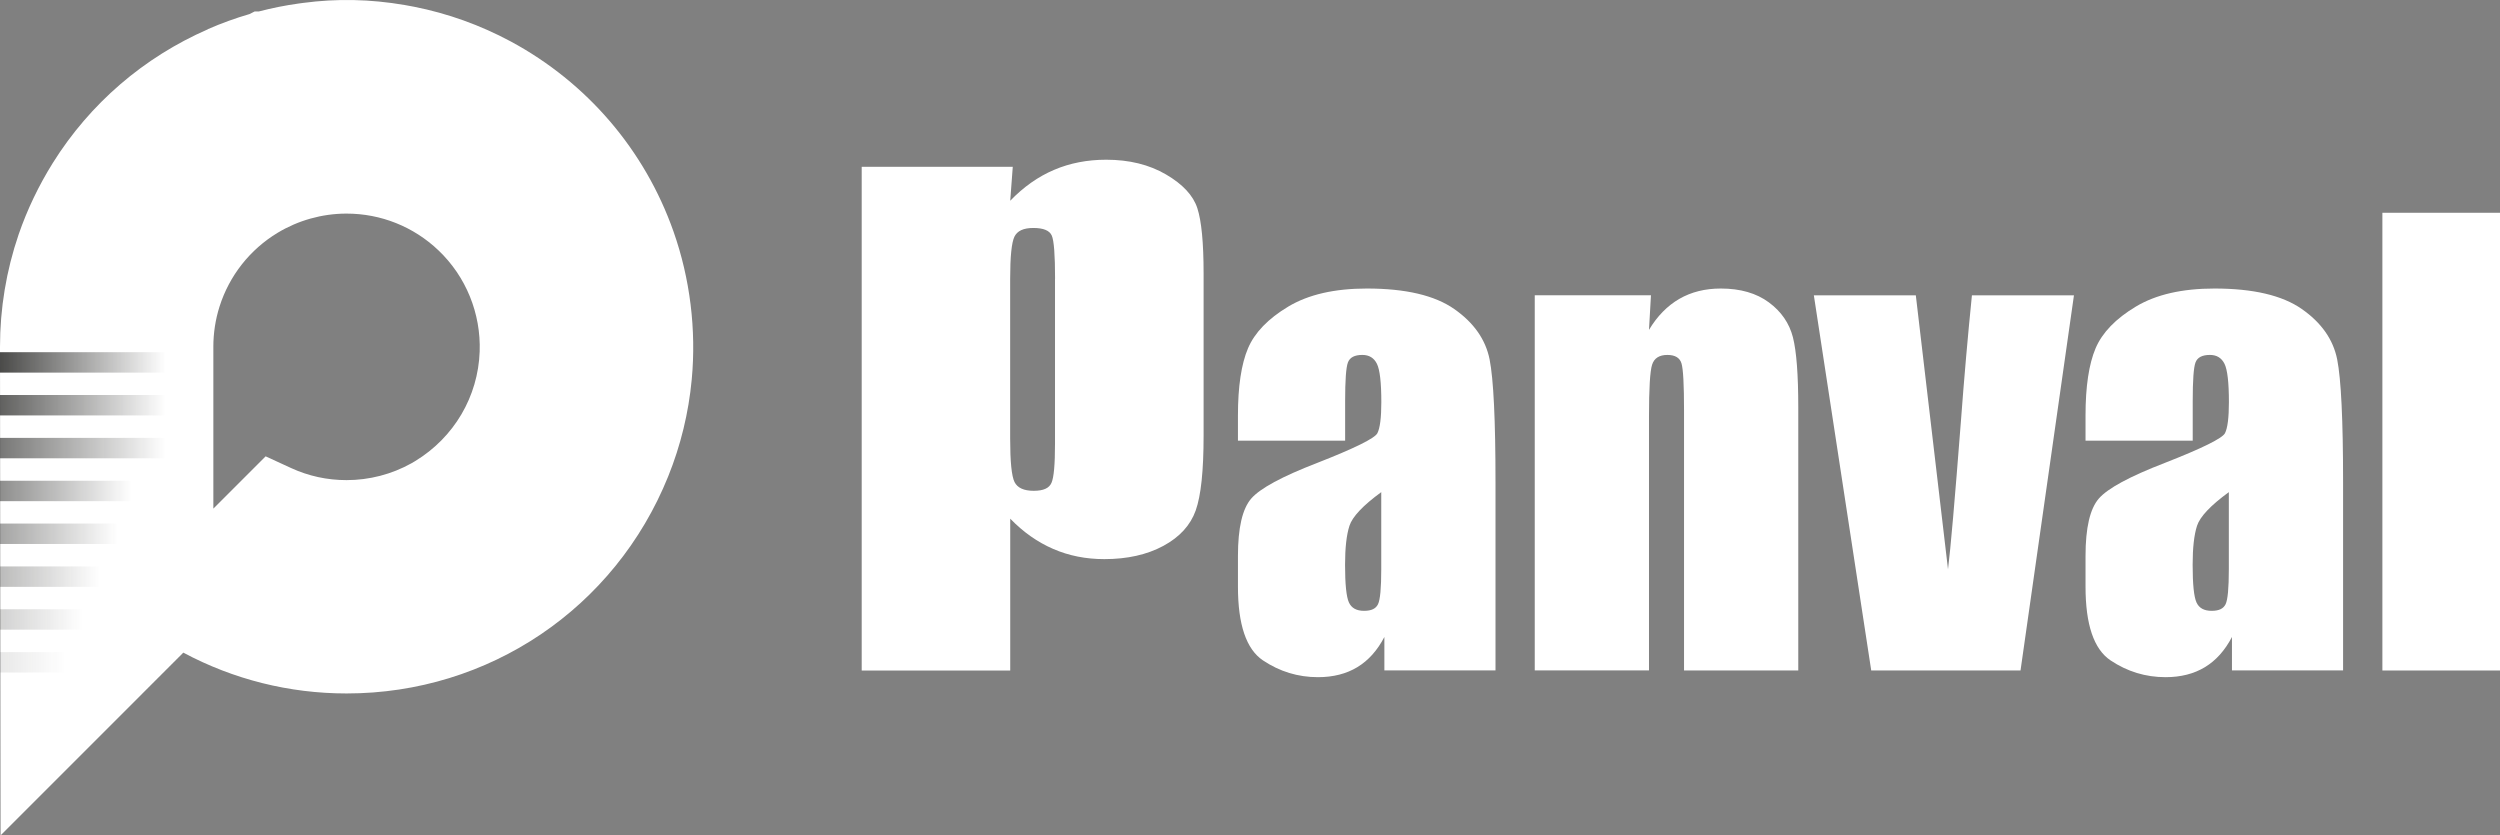
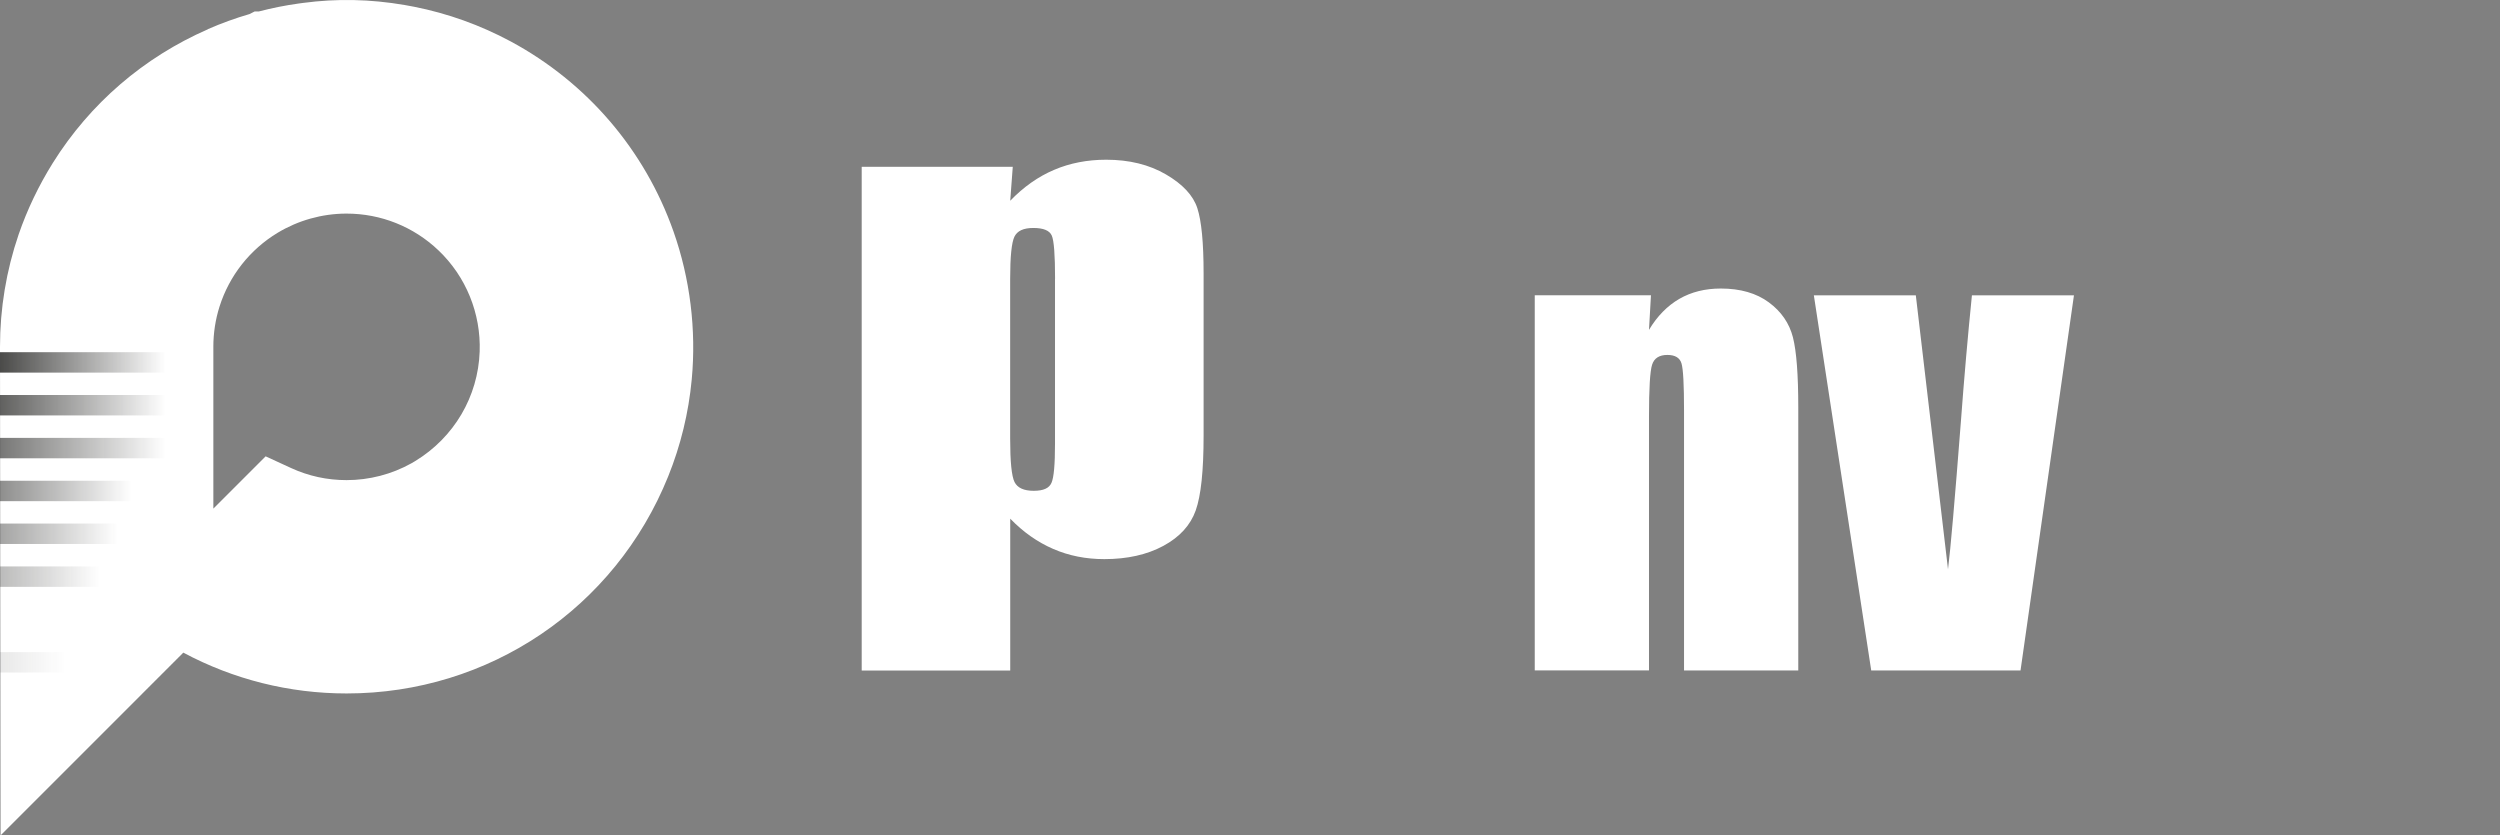
<svg xmlns="http://www.w3.org/2000/svg" id="Livello_1" viewBox="0 0 393.03 131.33">
  <rect x="0" y="0" width="393.03" height="131.33" fill="#808080" stroke="none" />
  <defs>
    <style>      .st0 {        fill: url(#Sfumatura_senza_nome_2);        opacity: .7;      }      .st0, .st1, .st2, .st3, .st4, .st5, .st6, .st7 {        isolation: isolate;      }      .st1 {        fill: url(#Sfumatura_senza_nome_6);        opacity: .3;      }      .st2 {        fill: url(#Sfumatura_senza_nome_7);        opacity: .2;      }      .st3 {        fill: url(#Sfumatura_senza_nome_3);        opacity: .6;      }      .st4 {        fill: url(#Sfumatura_senza_nome_4);        opacity: .5;      }      .st5 {        fill: url(#Sfumatura_senza_nome_5);        opacity: .4;      }      .st6 {        fill: url(#Sfumatura_senza_nome_8);        opacity: .1;      }      .st7 {        fill: url(#Sfumatura_senza_nome);        opacity: .8;      }      .st8 {        fill: #fff;      }    </style>
    <linearGradient id="Sfumatura_senza_nome" data-name="Sfumatura senza nome" x1="0" y1="74.97" x2="26.05" y2="74.97" gradientTransform="translate(0 131.94) scale(1 -1)" gradientUnits="userSpaceOnUse">
      <stop offset="0" stop-color="#1d1d1b" />
      <stop offset="1" stop-color="#1d1d1b" stop-opacity="0" />
    </linearGradient>
    <linearGradient id="Sfumatura_senza_nome_2" data-name="Sfumatura senza nome 2" x1="0" y1="68.24" x2="26.05" y2="68.24" gradientTransform="translate(0 131.94) scale(1 -1)" gradientUnits="userSpaceOnUse">
      <stop offset="0" stop-color="#1d1d1b" />
      <stop offset="1" stop-color="#1d1d1b" stop-opacity="0" />
    </linearGradient>
    <linearGradient id="Sfumatura_senza_nome_3" data-name="Sfumatura senza nome 3" x1="0" y1="61.5" x2="26.05" y2="61.5" gradientTransform="translate(0 131.94) scale(1 -1)" gradientUnits="userSpaceOnUse">
      <stop offset="0" stop-color="#1d1d1b" />
      <stop offset="1" stop-color="#1d1d1b" stop-opacity="0" />
    </linearGradient>
    <linearGradient id="Sfumatura_senza_nome_4" data-name="Sfumatura senza nome 4" x1="0" y1="54.76" x2="20.65" y2="54.76" gradientTransform="translate(0 131.94) scale(1 -1)" gradientUnits="userSpaceOnUse">
      <stop offset="0" stop-color="#1d1d1b" />
      <stop offset="1" stop-color="#1d1d1b" stop-opacity="0" />
    </linearGradient>
    <linearGradient id="Sfumatura_senza_nome_5" data-name="Sfumatura senza nome 5" x1="0" y1="48.03" x2="18.49" y2="48.03" gradientTransform="translate(0 131.94) scale(1 -1)" gradientUnits="userSpaceOnUse">
      <stop offset="0" stop-color="#1d1d1b" />
      <stop offset="1" stop-color="#1d1d1b" stop-opacity="0" />
    </linearGradient>
    <linearGradient id="Sfumatura_senza_nome_6" data-name="Sfumatura senza nome 6" x1="0" y1="41.29" x2="15.68" y2="41.29" gradientTransform="translate(0 131.94) scale(1 -1)" gradientUnits="userSpaceOnUse">
      <stop offset="0" stop-color="#1d1d1b" />
      <stop offset="1" stop-color="#1d1d1b" stop-opacity="0" />
    </linearGradient>
    <linearGradient id="Sfumatura_senza_nome_7" data-name="Sfumatura senza nome 7" x1="0" y1="34.56" x2="13.03" y2="34.56" gradientTransform="translate(0 131.94) scale(1 -1)" gradientUnits="userSpaceOnUse">
      <stop offset="0" stop-color="#1d1d1b" />
      <stop offset="1" stop-color="#1d1d1b" stop-opacity="0" />
    </linearGradient>
    <linearGradient id="Sfumatura_senza_nome_8" data-name="Sfumatura senza nome 8" x1="0" y1="27.82" x2="10.31" y2="27.82" gradientTransform="translate(0 131.94) scale(1 -1)" gradientUnits="userSpaceOnUse">
      <stop offset="0" stop-color="#1d1d1b" />
      <stop offset="1" stop-color="#1d1d1b" stop-opacity="0" />
    </linearGradient>
  </defs>
  <g>
    <path class="st8" d="M159.22,26.21l-.4,5.35c2.08-2.16,4.37-3.78,6.88-4.85,2.5-1.07,5.24-1.6,8.21-1.6,3.62,0,6.75.77,9.39,2.31s4.29,3.31,4.94,5.32.98,5.42.98,10.23v25.52c0,5.51-.41,9.43-1.24,11.76-.83,2.33-2.52,4.18-5.09,5.57-2.56,1.38-5.66,2.08-9.28,2.08-2.89,0-5.57-.53-8.03-1.6-2.47-1.07-4.72-2.65-6.76-4.76v23.88h-23.35V26.22h23.76-.01ZM165.87,43.83c0-3.74-.17-6.01-.52-6.8-.35-.79-1.31-1.19-2.89-1.19s-2.53.46-2.98,1.37c-.44.91-.67,3.12-.67,6.62v25.11c0,3.65.23,5.93.69,6.85.46.91,1.46,1.37,3.01,1.37s2.44-.42,2.8-1.26c.37-.84.55-2.87.55-6.1v-25.98h.01Z" />
    <g>
-       <path class="st8" d="M211.46,69.28h-16.84v-3.96c0-4.56.53-8.08,1.58-10.56,1.05-2.47,3.16-4.66,6.33-6.56,3.17-1.9,7.29-2.84,12.36-2.84,6.07,0,10.65,1.07,13.73,3.22,3.08,2.15,4.93,4.79,5.56,7.91.62,3.13.93,9.56.93,19.31v29.6h-17.47v-5.26c-1.1,2.11-2.51,3.69-4.24,4.74-1.73,1.05-3.8,1.58-6.2,1.58-3.14,0-6.02-.88-8.65-2.64-2.62-1.76-3.93-5.62-3.93-11.58v-4.84c0-4.41.7-7.42,2.09-9.02,1.39-1.6,4.84-3.47,10.36-5.6,5.9-2.31,9.05-3.87,9.47-4.67.41-.8.62-2.43.62-4.89,0-3.08-.23-5.09-.69-6.02s-1.22-1.4-2.29-1.4c-1.22,0-1.97.39-2.27,1.18-.3.79-.44,2.82-.44,6.11v6.18h0ZM217.15,77.37c-2.88,2.1-4.54,3.87-5,5.29s-.69,3.47-.69,6.13c0,3.05.2,5.02.6,5.91s1.19,1.33,2.38,1.33,1.86-.35,2.2-1.04c.34-.7.51-2.53.51-5.49v-12.13h0Z" />
      <path class="st8" d="M259.55,46.43l-.31,5.43c1.3-2.17,2.9-3.79,4.78-4.88,1.88-1.08,4.05-1.62,6.51-1.62,3.08,0,5.6.73,7.56,2.18,1.96,1.45,3.21,3.28,3.78,5.49.56,2.21.84,5.89.84,11.04v41.33h-17.96v-40.85c0-4.06-.13-6.53-.4-7.42s-1.01-1.33-2.22-1.33c-1.27,0-2.07.51-2.4,1.53s-.49,3.76-.49,8.2v39.87h-17.96v-58.98h18.27,0Z" />
-       <path class="st8" d="M326.05,46.43l-8.4,58.98h-23.47l-9.02-58.98h16.03l5.06,43.07c.4-3.17,1.07-10.88,2.02-23.15.51-6.85,1.09-13.49,1.74-19.92h16.04Z" />
-       <path class="st8" d="M344.71,69.28h-16.84v-3.96c0-4.56.53-8.08,1.58-10.56,1.05-2.47,3.16-4.66,6.33-6.56,3.17-1.9,7.29-2.84,12.36-2.84,6.07,0,10.65,1.07,13.73,3.22,3.08,2.15,4.93,4.79,5.56,7.91.62,3.13.93,9.56.93,19.31v29.6h-17.47v-5.26c-1.1,2.11-2.51,3.69-4.24,4.74s-3.8,1.58-6.2,1.58c-3.14,0-6.02-.88-8.65-2.64-2.62-1.76-3.93-5.62-3.93-11.58v-4.84c0-4.41.7-7.42,2.09-9.02,1.39-1.6,4.84-3.47,10.36-5.6,5.9-2.31,9.05-3.87,9.47-4.67.41-.8.62-2.43.62-4.89,0-3.08-.23-5.09-.69-6.02s-1.22-1.4-2.29-1.4c-1.22,0-1.97.39-2.27,1.18-.3.79-.44,2.82-.44,6.11v6.18h0ZM350.4,77.37c-2.88,2.1-4.54,3.87-5,5.29s-.69,3.47-.69,6.13c0,3.05.2,5.02.6,5.91.4.89,1.19,1.33,2.38,1.33s1.86-.35,2.2-1.04c.34-.7.51-2.53.51-5.49v-12.13Z" />
-       <path class="st8" d="M393.03,33.45v71.96h-18.49V33.45h18.49Z" />
+       <path class="st8" d="M326.05,46.43l-8.4,58.98h-23.47l-9.02-58.98h16.03l5.06,43.07c.4-3.17,1.07-10.88,2.02-23.15.51-6.85,1.09-13.49,1.74-19.92Z" />
    </g>
  </g>
  <path class="st8" d="M.09,131.33l28.73-28.73c7.87,4.21,16.64,6.42,25.67,6.42,22.36,0,42.2-13.4,50.56-34.13,1.96-4.86,3.21-9.99,3.7-15.24.73-7.82-.26-15.86-2.87-23.26-4.52-12.82-13.61-23.42-25.58-29.87-4.78-2.57-9.9-4.41-15.21-5.46-.49-.1-.98-.19-1.46-.27-5.43-.93-10.66-1.04-15.99-.33l-.67.09c-2.1.29-4.2.71-6.27,1.25h-.66l-.81.41c-2.24.65-4.43,1.45-6.54,2.37v.02c-10.11,4.42-18.54,11.68-24.38,21.01-2.23,3.57-4.04,7.36-5.38,11.25C.99,42.54,0,48.48,0,54.53l.09,76.8h0ZM33.54,54.53c0-2.17.33-4.31.98-6.36,1.54-4.84,4.78-8.95,9.14-11.58,3.24-1.95,6.95-2.99,10.73-3.01h.09c5.4,0,10.53,2.05,14.44,5.77,4.34,4.12,6.7,9.93,6.49,15.92-.25,7.08-4.03,13.51-10.16,17.23-.19.11-.38.23-.58.34-3.1,1.73-6.62,2.64-10.19,2.64-3.05,0-5.98-.64-8.72-1.9l-4-1.84-8.22,8.22v-25.43h0Z" />
  <rect class="st7" x="0" y="55.37" width="26.05" height="3.21" />
  <rect class="st0" x="0" y="62.1" width="26.05" height="3.21" />
  <rect class="st3" x="0" y="68.84" width="26.05" height="3.21" />
  <rect class="st4" x="0" y="75.58" width="20.65" height="3.21" />
  <rect class="st5" x="0" y="82.31" width="18.49" height="3.21" />
  <rect class="st1" x="0" y="89.05" width="15.68" height="3.21" />
-   <rect class="st2" x="0" y="95.78" width="13.03" height="3.21" />
  <rect class="st6" x="0" y="102.52" width="10.31" height="3.21" />
</svg>